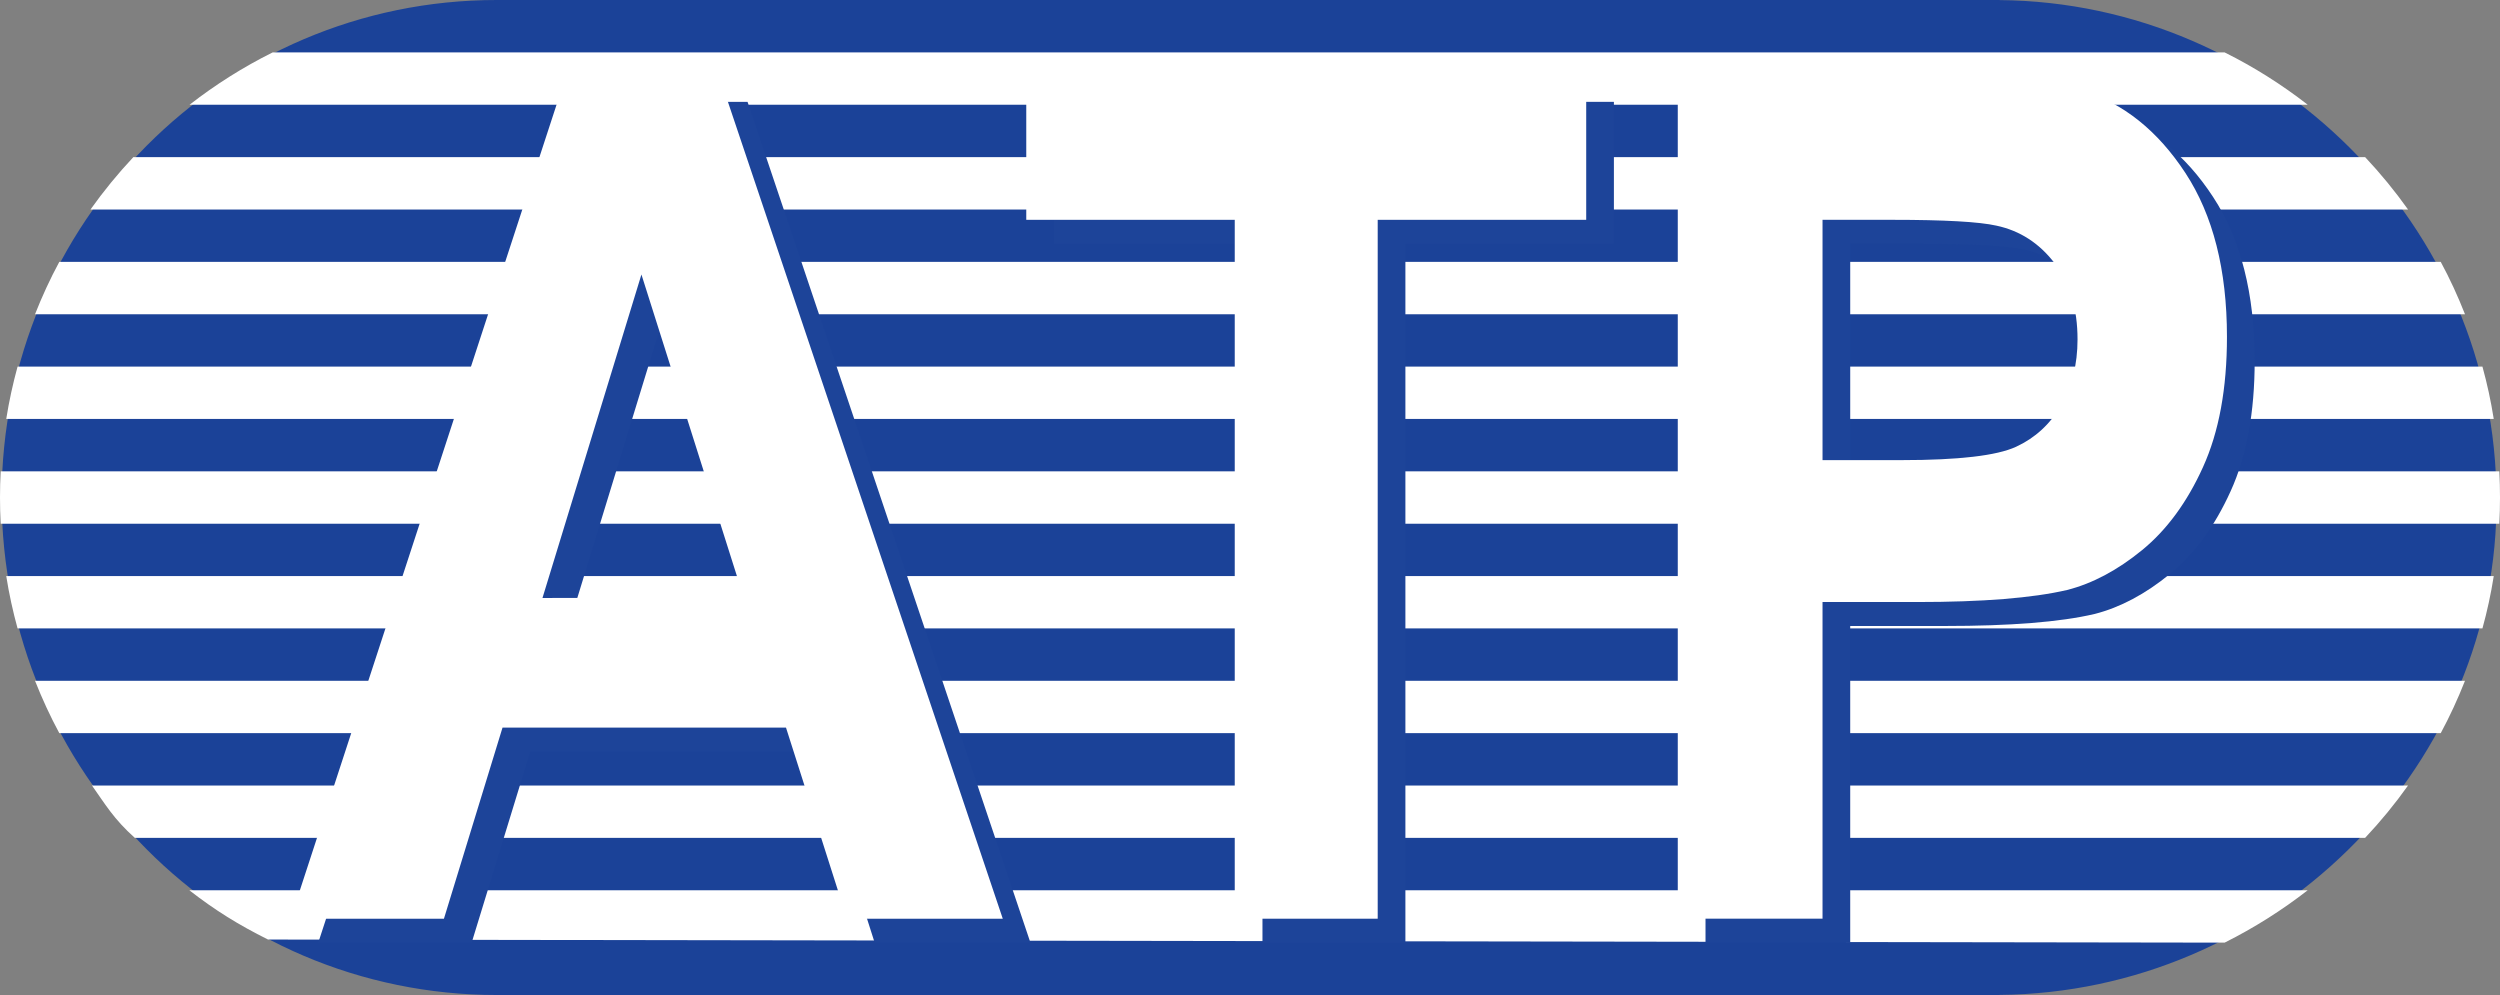
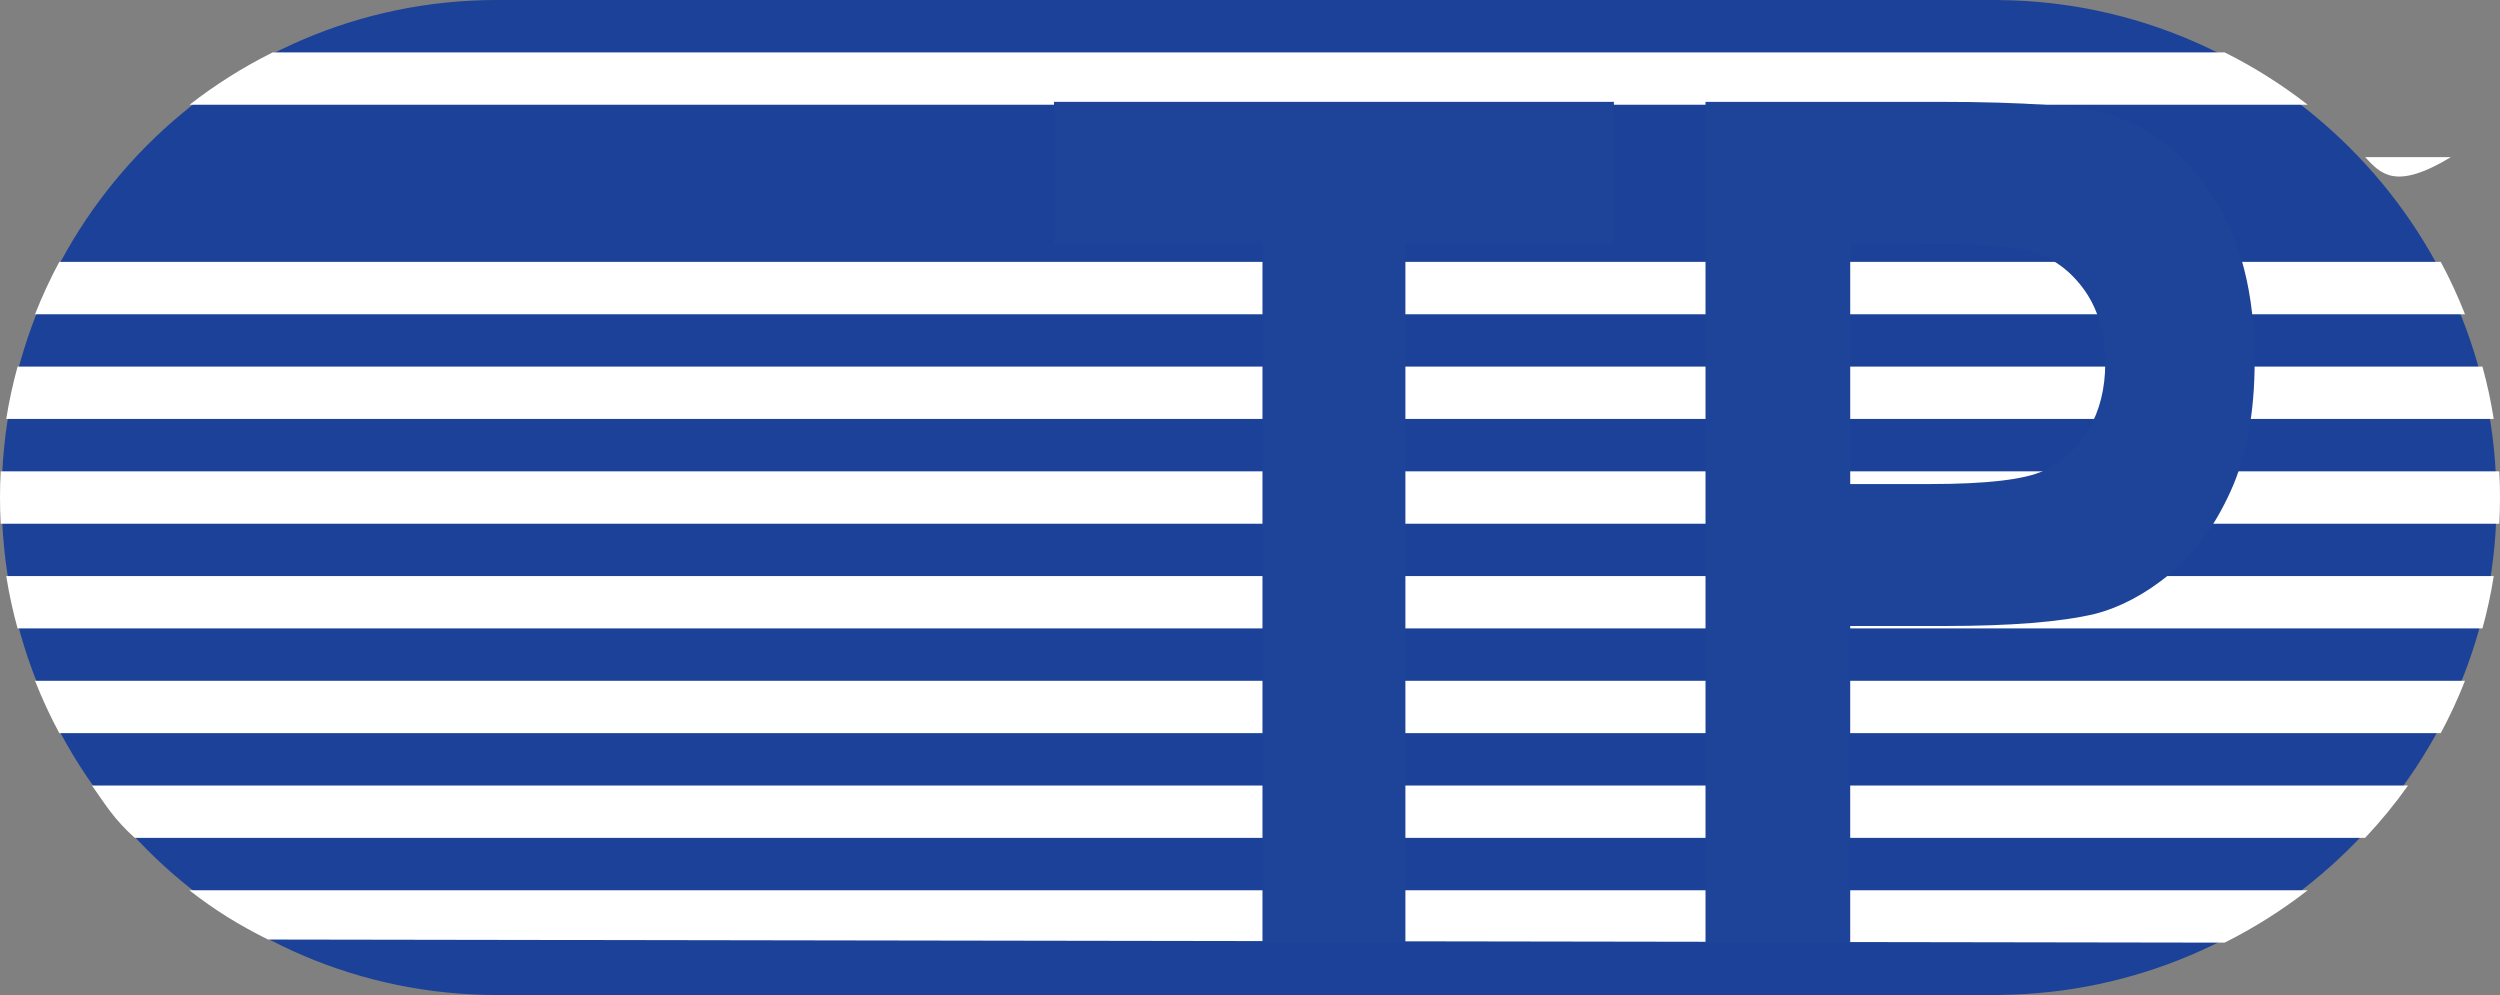
<svg xmlns="http://www.w3.org/2000/svg" version="1.1" id="圖層_1" x="0px" y="0px" width="464.383px" height="184.826px" viewBox="0 0 464.383 184.826" enable-background="new 0 0 464.383 184.826" xml:space="preserve">
  <rect x="0" y="0" width="464.383" height="184.826" fill="#808080" stroke="none" />
  <g>
    <path fill="#1B4298" d="M463.721,92.611c0-50.777-41.9-92.158-92.322-92.596V0H92.271C41.482,0,0.303,41.383,0.303,92.414   c0,51.042,41.18,92.412,91.975,92.412c0.053,0,279.121-0.006,279.121-0.006v-0.012c50.422-0.426,91.5-41.406,92.322-90.015V92.611z   " />
-     <path fill="#FFFFFF" d="M3.264,116.729h457.857c0.877-3.164,1.58-6.412,2.102-9.725H1.16   C1.682,110.316,2.395,113.564,3.264,116.729 M461.121,68.098H3.264c-0.869,3.176-1.582,6.422-2.104,9.725h462.062   C462.701,74.52,461.998,71.273,461.121,68.098 M453.375,48.643H11.016c-1.691,3.129-3.186,6.381-4.51,9.729h451.373   C456.561,55.023,455.066,51.771,453.375,48.643 M413.236,9.736H50.645c-5.482,2.725-10.637,5.99-15.428,9.715H428.66   C423.865,15.727,418.715,12.461,413.236,9.736 M439.328,29.184H24.77c-2.863,3.055-5.52,6.301-7.961,9.732h430.494   C444.859,35.484,442.199,32.238,439.328,29.184 M464.262,87.549H0.129C0.043,89.16,0,90.789,0,92.414   c0,1.629,0.043,3.254,0.129,4.873h464.133c0.08-1.619,0.121-3.244,0.121-4.873C464.383,90.789,464.342,89.16,464.262,87.549    M25.043,155.636h414.285c2.871-3.047,5.531-6.289,7.975-9.727H17.082C19.52,149.347,21.117,152.132,25.043,155.636    M11.016,136.187h442.359c1.691-3.137,3.186-6.39,4.504-9.726H6.506C7.83,129.797,9.324,133.05,11.016,136.187 M413.236,175.097   c5.479-2.746,10.629-5.998,15.424-9.727H35.168c4.791,3.729,9.145,6.424,14.617,9.152L413.236,175.097z" />
-     <path fill="#1D4499" d="M142.51,113.238L124.287,55.43l-17.713,57.809H142.51z M191.406,175.105h-28.934l-11.326-35.492H98.494   l-10.881,35.492H59.119l51.035-156.187h28.705L191.406,175.105z" />
+     <path fill="#FFFFFF" d="M3.264,116.729h457.857c0.877-3.164,1.58-6.412,2.102-9.725H1.16   C1.682,110.316,2.395,113.564,3.264,116.729 M461.121,68.098H3.264c-0.869,3.176-1.582,6.422-2.104,9.725h462.062   C462.701,74.52,461.998,71.273,461.121,68.098 M453.375,48.643H11.016c-1.691,3.129-3.186,6.381-4.51,9.729h451.373   C456.561,55.023,455.066,51.771,453.375,48.643 M413.236,9.736H50.645c-5.482,2.725-10.637,5.99-15.428,9.715H428.66   C423.865,15.727,418.715,12.461,413.236,9.736 M439.328,29.184H24.77h430.494   C444.859,35.484,442.199,32.238,439.328,29.184 M464.262,87.549H0.129C0.043,89.16,0,90.789,0,92.414   c0,1.629,0.043,3.254,0.129,4.873h464.133c0.08-1.619,0.121-3.244,0.121-4.873C464.383,90.789,464.342,89.16,464.262,87.549    M25.043,155.636h414.285c2.871-3.047,5.531-6.289,7.975-9.727H17.082C19.52,149.347,21.117,152.132,25.043,155.636    M11.016,136.187h442.359c1.691-3.137,3.186-6.39,4.504-9.726H6.506C7.83,129.797,9.324,133.05,11.016,136.187 M413.236,175.097   c5.479-2.746,10.629-5.998,15.424-9.727H35.168c4.791,3.729,9.145,6.424,14.617,9.152L413.236,175.097z" />
    <polygon fill="#1D4499" points="234.508,175.105 234.508,45.291 195.783,45.291 195.783,18.918 299.787,18.918 299.787,45.291    261.057,45.291 261.057,175.105  " />
    <path fill="#1D4499" d="M343.684,45.291v44.623h14.697c10.594,0,17.666-0.816,21.229-2.469c3.574-1.641,6.375-4.215,8.402-7.719   c2.027-3.5,3.041-7.586,3.041-12.229c0-5.725-1.418-10.436-4.271-14.162c-2.83-3.723-6.439-6.039-10.787-6.979   c-3.213-0.715-9.662-1.066-19.33-1.066H343.684z M316.805,175.105V18.918h43.152c16.348,0,27,0.785,31.969,2.348   c7.623,2.34,14.01,7.445,19.156,15.312c5.154,7.846,7.73,18.004,7.73,30.439c0,9.588-1.48,17.66-4.457,24.205   c-2.961,6.547-6.727,11.678-11.309,15.414c-4.564,3.729-9.223,6.201-13.941,7.406c-6.42,1.512-15.719,2.238-27.887,2.238h-17.535   v58.824H316.805z" />
-     <path fill="#FFFFFF" d="M138.148,110.996l-19-60.01l-18.383,60.092L138.148,110.996z M186.268,170.652h-28.945l-11.32-35.492   H93.344l-10.881,35.492H53.977L105.01,14.465h28.705L186.268,170.652z" />
-     <polygon fill="#FFFFFF" points="229.357,170.652 229.357,40.832 190.633,40.832 190.633,14.465 294.643,14.465 294.643,40.832    255.912,40.832 255.912,170.652  " />
-     <path fill="#FFFFFF" d="M338.541,40.832v44.637h14.701c10.582,0,17.654-0.828,21.234-2.473c3.568-1.648,6.363-4.219,8.385-7.717   c2.021-3.516,3.047-7.588,3.047-12.234c0-5.729-1.424-10.439-4.266-14.162c-2.848-3.715-6.447-6.041-10.803-6.969   c-3.199-0.719-9.645-1.082-19.32-1.082H338.541z M311.652,170.652V14.465h43.16c16.344,0,27,0.789,31.963,2.355   c7.635,2.34,14.021,7.457,19.17,15.309c5.137,7.844,7.719,17.996,7.719,30.441c0,9.592-1.482,17.66-4.453,24.203   c-2.961,6.543-6.742,11.676-11.309,15.41c-4.574,3.74-9.223,6.211-13.938,7.41c-6.43,1.498-15.717,2.236-27.895,2.236h-17.529   v58.822H311.652z" />
  </g>
</svg>